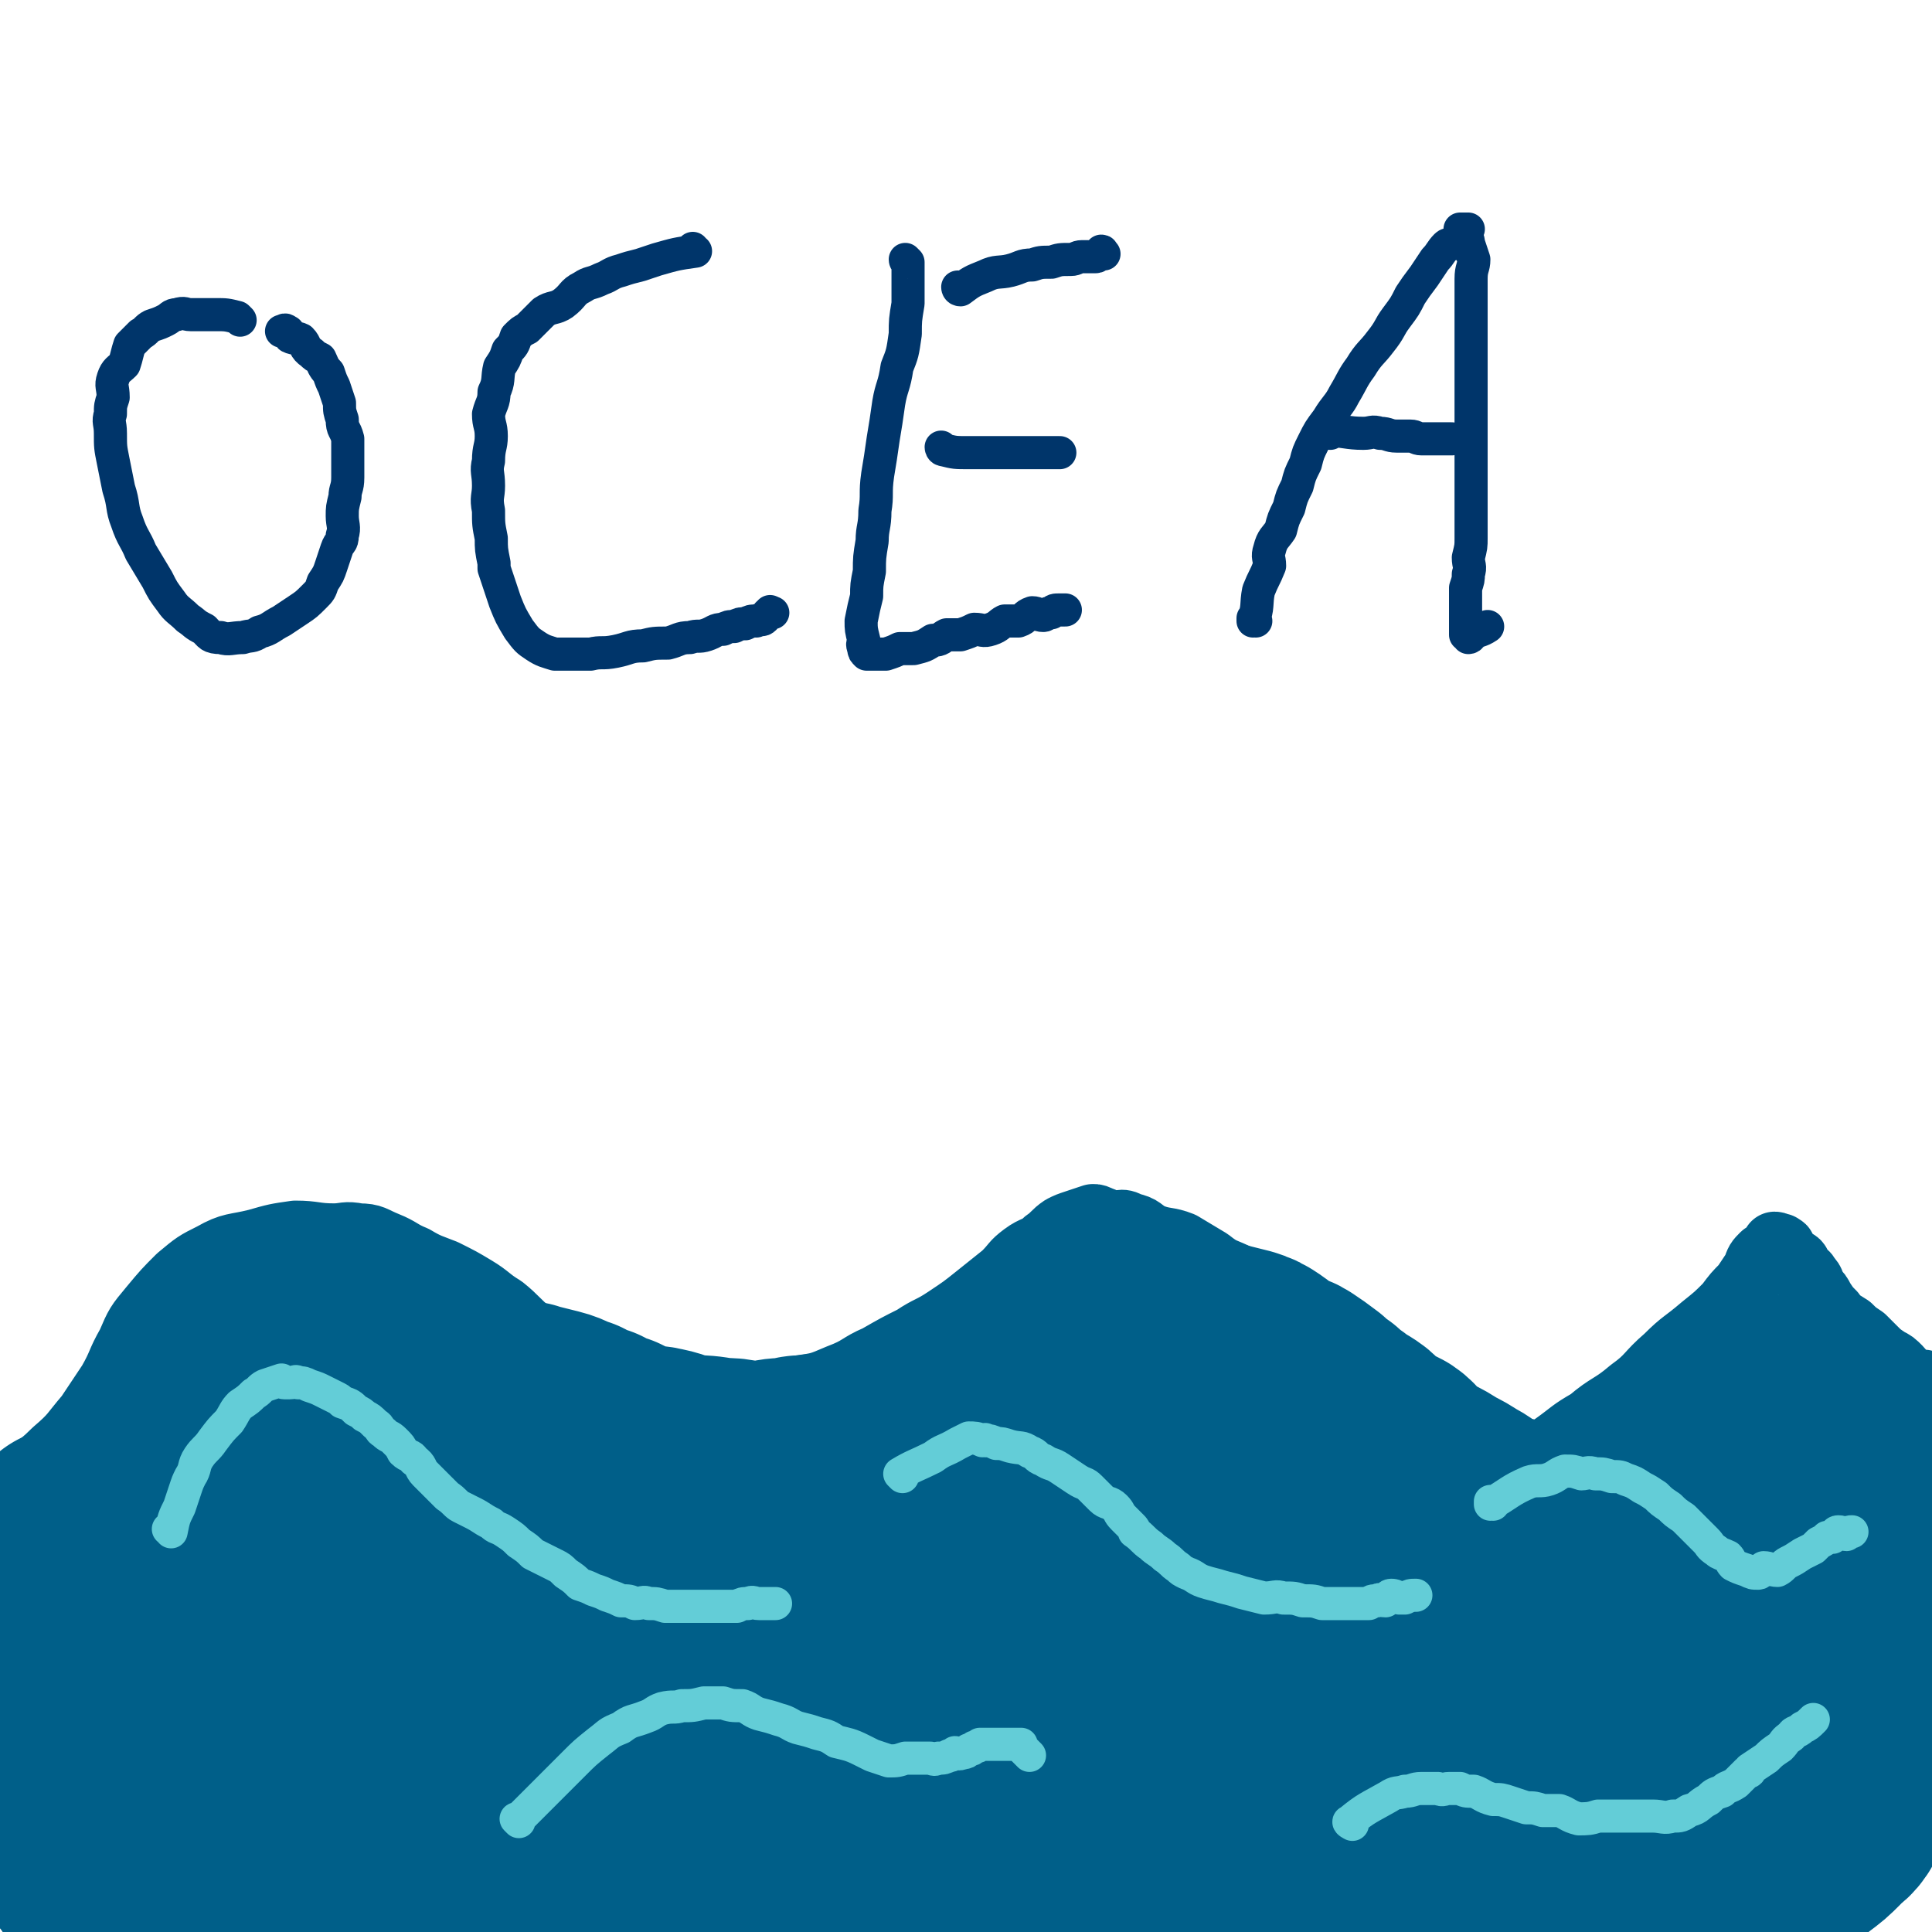
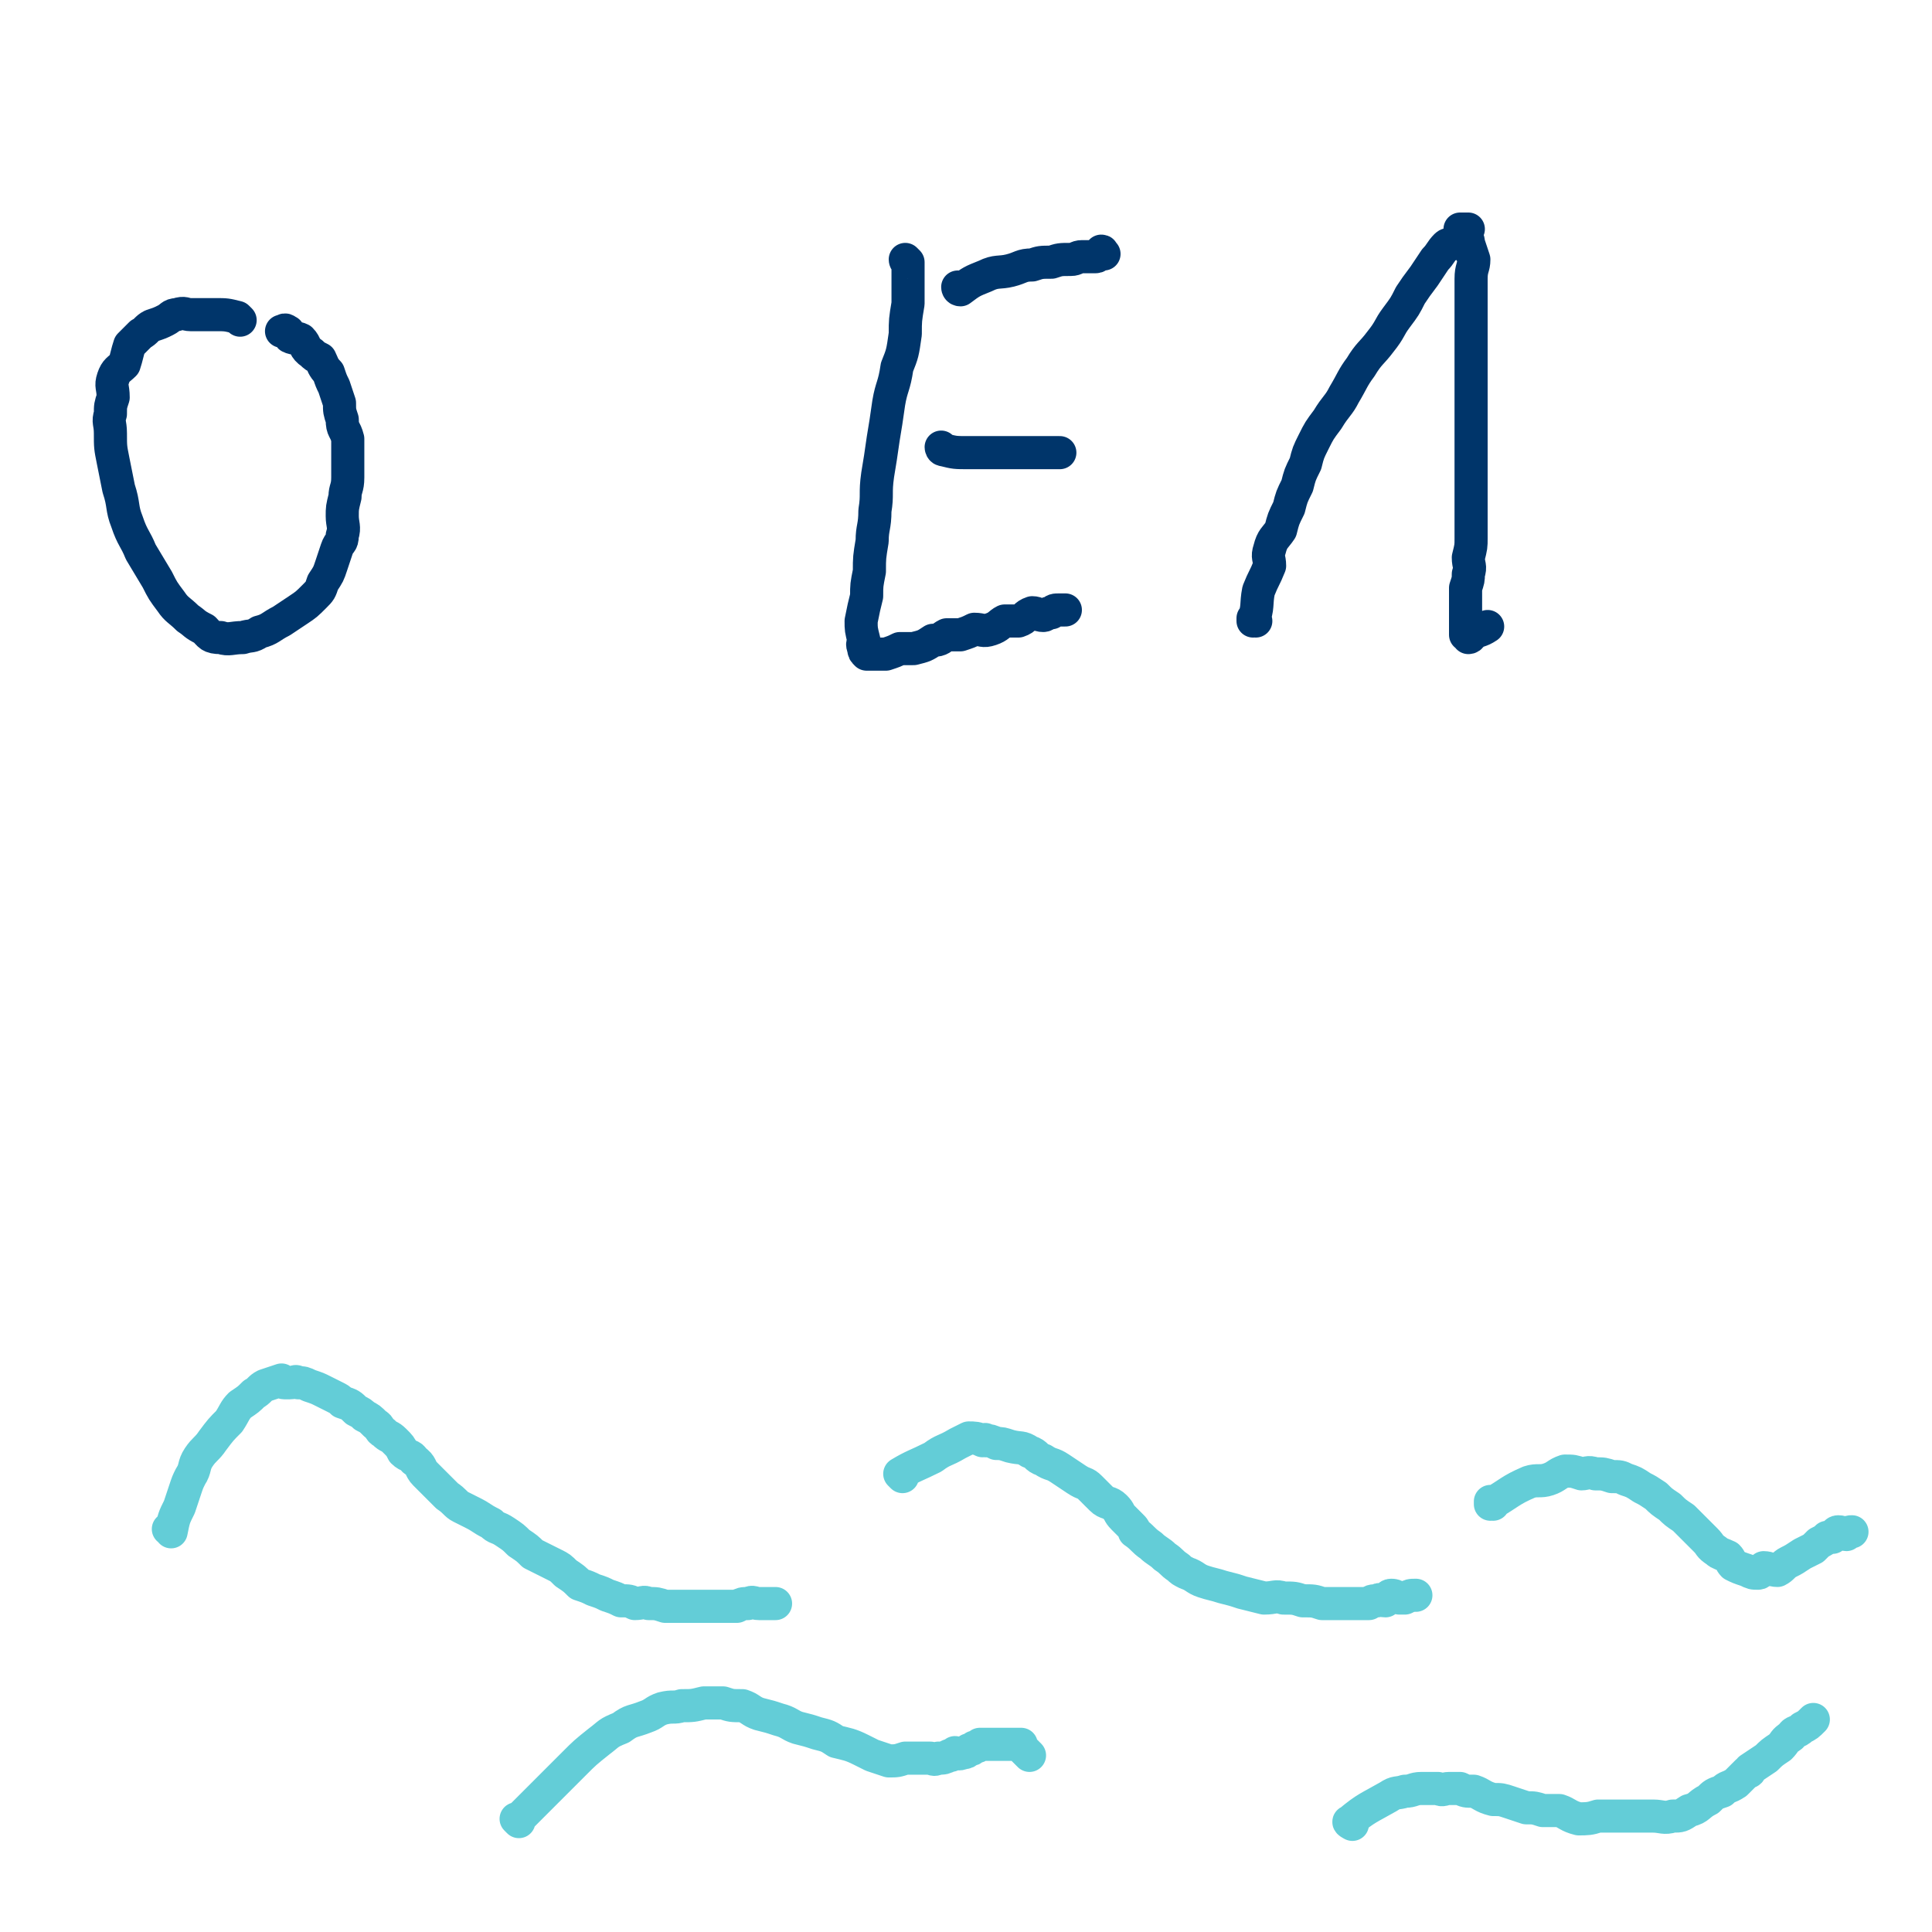
<svg xmlns="http://www.w3.org/2000/svg" viewBox="0 0 700 700" version="1.1">
  <g fill="none" stroke="#005F89" stroke-width="24" stroke-linecap="round" stroke-linejoin="round">
-     <path d="M5,540c0,0 -1,-1 -1,-1 7,-6 9,-6 16,-13 7,-6 6,-6 12,-13 4,-6 4,-6 8,-12 4,-7 3,-7 7,-14 3,-7 3,-7 8,-13 5,-6 5,-6 10,-11 6,-5 6,-5 12,-8 7,-4 8,-3 16,-5 7,-2 7,-2 14,-3 7,0 7,1 14,1 4,0 4,-1 9,0 5,0 5,1 10,3 5,2 5,3 10,5 5,3 6,3 11,5 6,3 6,3 11,6 5,3 5,4 10,7 5,4 5,5 10,9 5,3 5,3 10,6 5,3 5,3 10,5 5,3 5,3 10,5 5,2 5,3 11,4 6,1 6,1 11,2 5,0 5,1 10,2 5,0 5,0 11,0 6,-1 6,-1 12,-2 7,-1 7,0 13,-2 7,-1 7,-1 14,-4 8,-3 7,-4 14,-7 7,-4 7,-4 13,-7 6,-4 6,-3 12,-7 6,-4 6,-4 11,-8 5,-4 5,-4 10,-8 4,-4 3,-4 7,-7 4,-3 5,-2 8,-5 3,-2 3,-3 6,-5 2,-1 2,-1 5,-2 3,-1 3,-1 6,-2 1,0 1,0 3,1 1,0 1,1 3,1 4,1 4,-1 7,1 5,1 4,2 8,4 5,2 6,1 11,3 5,3 5,3 10,6 5,4 5,3 11,6 7,5 7,5 13,10 7,4 6,5 13,10 6,5 6,5 13,10 6,5 6,5 13,10 6,5 6,5 12,10 5,4 5,3 11,7 3,3 3,3 7,6 3,2 3,3 7,4 3,1 3,1 7,2 2,0 2,0 4,0 3,-1 3,-1 6,-3 4,-2 4,-2 8,-5 7,-5 6,-5 13,-9 7,-6 8,-5 15,-11 7,-5 6,-6 13,-12 6,-6 6,-5 13,-11 5,-4 5,-4 9,-8 3,-4 3,-4 6,-7 2,-3 2,-3 4,-6 1,-3 1,-3 3,-5 2,-1 2,-1 4,-2 0,0 0,-1 0,-2 1,0 1,1 2,1 0,0 0,-1 0,0 1,0 1,0 1,1 1,1 0,1 1,2 1,1 2,1 3,2 2,1 1,1 2,3 2,2 2,1 3,3 2,2 1,2 2,4 2,2 2,2 3,4 2,3 2,3 4,5 2,3 3,3 6,5 2,2 2,2 5,4 2,2 2,2 4,4 2,2 2,2 5,4 2,1 2,1 4,3 1,1 1,2 3,3 2,1 2,1 4,2 1,0 1,0 2,0 " />
-   </g>
+     </g>
  <g fill="none" stroke="#005F89" stroke-width="80" stroke-linecap="round" stroke-linejoin="round">
-     <path d="M26,558c0,0 0,-1 -1,-1 0,0 1,0 1,1 4,6 6,6 8,13 2,5 0,5 0,11 0,6 0,6 0,12 0,7 0,7 -1,14 -1,7 -1,7 -2,13 -1,7 -1,7 -1,13 -1,5 0,5 0,11 0,5 0,5 0,10 0,3 0,3 0,6 0,3 0,3 0,6 0,1 1,1 1,2 0,2 -1,2 0,4 0,1 1,1 2,3 1,1 1,1 2,3 1,1 1,2 2,3 3,2 3,2 6,4 4,2 4,2 8,3 6,1 6,2 12,3 8,1 8,1 17,2 13,1 13,1 26,2 15,0 15,0 30,-1 16,0 16,1 33,0 16,0 16,-1 32,-2 17,-1 17,0 34,-1 16,0 16,-1 33,-2 15,-1 15,-1 31,-2 16,-1 16,-2 32,-3 14,-1 14,-1 28,-2 14,-1 14,-1 28,-3 13,-1 13,-1 26,-3 11,-1 11,-1 22,-2 11,-1 11,-1 22,-2 10,0 10,0 20,0 9,1 9,0 19,0 9,0 9,0 19,0 9,1 9,1 19,2 9,1 9,1 19,2 8,0 8,0 16,1 8,0 8,0 15,0 6,1 6,0 13,0 6,1 6,1 11,1 6,1 6,0 12,0 4,0 5,1 9,0 3,0 3,0 6,-1 3,-1 3,-1 6,-2 1,0 1,1 2,0 5,-4 5,-4 10,-8 4,-3 4,-3 7,-6 2,-3 3,-2 5,-5 1,-2 0,-3 1,-5 2,-3 2,-3 3,-5 1,-2 2,-1 2,-3 1,-2 0,-2 1,-4 1,-3 1,-3 2,-5 1,-3 0,-3 1,-5 1,-2 2,-2 2,-4 1,-2 0,-2 0,-4 0,-3 1,-3 1,-5 0,-3 0,-3 0,-6 0,-3 0,-3 0,-5 0,-3 0,-3 0,-5 0,-4 0,-4 0,-7 0,-3 -1,-3 -1,-5 -1,-4 0,-4 0,-7 0,-4 -1,-3 -2,-7 -1,-2 0,-2 -1,-4 -1,-3 -1,-3 -2,-6 -1,-3 0,-3 -1,-6 0,-3 0,-3 -1,-6 -1,-3 -1,-3 -2,-6 -1,-3 -1,-3 -1,-6 0,-3 1,-3 0,-6 0,-3 -2,-3 -2,-5 -1,-2 1,-2 0,-4 0,-2 -1,-2 -2,-4 -1,-1 -1,-1 -1,-3 0,-1 1,-2 0,-3 0,-1 -1,-1 -2,-2 -1,-1 -1,-1 -1,-2 -1,-1 -1,-1 -1,-2 -1,0 -1,0 -1,-1 -1,0 -1,0 -2,-1 -1,0 -1,0 -1,1 -1,0 -1,0 -1,0 -1,0 -2,-1 -2,0 0,0 0,1 0,1 -1,0 -2,-1 -3,0 -1,0 -1,0 -2,1 -1,0 -2,0 -2,1 -2,1 -1,1 -2,3 -1,2 -2,1 -3,3 -2,2 -2,2 -4,4 -2,2 -2,2 -4,4 -2,2 -2,2 -4,4 -3,3 -3,2 -6,5 -1,2 -1,2 -2,4 -2,2 -3,2 -4,4 -3,2 -2,3 -4,5 -2,2 -2,2 -3,3 -2,2 -2,2 -3,3 -2,1 -1,1 -3,2 -2,0 -2,0 -3,1 -2,1 -2,2 -3,3 -2,1 -2,0 -3,1 -2,0 -2,0 -3,1 -2,0 -2,0 -3,0 -2,0 -2,0 -3,0 -2,0 -2,0 -3,0 -3,0 -3,0 -5,0 -3,-1 -3,-1 -7,-2 -3,0 -3,1 -7,0 -3,-2 -3,-3 -6,-4 -3,-1 -3,-1 -7,-2 -3,-1 -3,-1 -7,-2 -3,-1 -3,-1 -7,-3 -3,-2 -2,-2 -6,-4 -3,-2 -3,-2 -7,-4 -3,-2 -3,-2 -7,-4 -3,-2 -3,-2 -6,-4 -3,-2 -2,-3 -5,-5 -4,-2 -4,-2 -8,-4 -3,-2 -2,-3 -5,-5 -3,-2 -4,-2 -6,-4 -3,-2 -3,-2 -5,-4 -3,-2 -3,-2 -5,-4 -4,-3 -4,-3 -7,-5 -3,-2 -4,-1 -7,-3 -3,-1 -2,-2 -5,-4 -3,-2 -3,-2 -6,-3 -4,-1 -4,-1 -8,-2 -4,-1 -4,0 -8,-1 -3,-1 -3,-2 -7,-3 -2,0 -3,0 -5,0 -3,-1 -3,0 -6,0 -4,0 -4,-1 -8,0 -3,0 -3,0 -7,1 -3,1 -3,0 -7,2 -3,1 -3,1 -6,3 -4,2 -4,2 -7,3 -4,2 -5,1 -9,3 -3,2 -3,3 -6,5 -4,3 -5,2 -9,4 -3,2 -3,2 -7,4 -4,2 -3,2 -8,4 -3,2 -3,1 -7,3 -3,1 -3,2 -6,3 -4,2 -4,1 -8,3 -3,1 -3,2 -7,3 -2,1 -2,1 -5,2 -4,1 -4,1 -9,2 -3,0 -3,-1 -7,0 -4,0 -3,0 -7,1 -4,0 -4,0 -8,1 -4,0 -4,0 -8,0 -5,-1 -5,-1 -9,-1 -6,-1 -6,-1 -12,-1 -5,-1 -5,-2 -10,-3 -4,-1 -4,0 -9,-1 -4,-2 -4,-2 -8,-4 -4,-1 -4,-1 -7,-3 -4,-1 -4,-1 -7,-3 -4,-1 -4,-2 -8,-3 -4,-1 -4,-1 -8,-2 -3,-1 -3,-1 -6,-1 -1,-1 -1,-1 -2,-1 -7,-1 -7,-1 -14,-3 -6,-1 -6,-1 -12,-3 -5,-1 -5,-1 -11,-2 -3,0 -3,0 -7,-1 -4,0 -4,0 -8,0 -4,-1 -4,0 -7,0 -2,0 -2,0 -4,0 -2,0 -2,0 -5,0 -3,0 -3,-1 -6,0 -3,0 -3,0 -6,1 -2,0 -3,0 -5,1 -2,0 -2,0 -4,2 -1,1 -1,2 -2,3 -2,1 -3,0 -5,2 -2,1 -1,2 -3,4 -1,3 -1,3 -2,5 0,3 0,3 0,5 -1,3 -1,3 -2,5 -1,3 -2,3 -2,6 -1,3 -1,3 -1,6 -1,4 -1,4 -1,8 0,2 0,2 -1,4 -1,3 -2,3 -2,6 -1,3 0,3 0,5 0,2 0,2 0,4 0,2 -1,2 -1,4 0,1 0,1 0,3 0,2 -1,2 0,4 0,1 1,1 1,2 0,1 0,1 0,3 0,1 0,1 1,3 1,2 1,2 2,4 2,2 3,2 4,4 2,2 1,3 3,5 4,3 4,3 8,5 3,2 3,2 7,3 4,1 4,1 8,2 5,1 4,1 9,2 6,1 6,1 12,2 9,1 9,0 17,1 10,1 9,1 19,3 11,1 11,1 23,3 12,2 12,2 24,4 13,2 13,2 26,3 14,2 14,2 28,3 16,1 16,1 31,2 17,0 17,-1 34,-1 16,1 16,2 33,3 17,1 17,0 35,0 17,1 17,1 34,0 15,0 15,-2 30,-3 14,-1 14,0 29,-1 13,0 13,0 25,-1 12,0 12,-1 23,-2 9,0 9,0 17,-1 9,0 9,0 17,-2 8,-1 8,-1 16,-2 8,-1 8,0 16,-1 9,-1 9,-1 17,-2 8,0 8,0 15,-1 6,0 6,0 13,-1 5,0 5,0 10,-1 3,0 3,0 6,-1 2,0 2,-1 5,-2 1,0 1,0 2,-1 2,0 3,-1 3,-2 1,0 0,0 -1,0 -2,1 -2,0 -4,0 -7,0 -7,0 -14,0 -4,1 -4,2 -8,2 -6,0 -6,0 -12,-1 -9,0 -9,1 -18,-1 -16,-2 -16,-3 -32,-5 -19,-3 -19,-3 -39,-5 -17,-2 -17,-1 -35,-3 -16,-1 -16,-1 -32,-2 -13,-1 -13,0 -27,-2 -11,-1 -11,-1 -21,-4 -9,-2 -9,-2 -18,-5 -5,-2 -5,-3 -11,-5 -4,-3 -4,-3 -9,-5 -1,-1 -1,-1 -3,-2 -3,-1 -3,-1 -5,-3 -4,-2 -4,-2 -7,-4 -5,-2 -5,-2 -10,-4 -5,-1 -5,-2 -10,-3 -6,-1 -6,0 -12,-1 -8,-1 -8,-1 -15,-2 -8,0 -8,0 -17,1 -9,0 -9,-1 -18,0 -9,0 -9,0 -19,0 -9,0 -9,-1 -19,0 -11,0 -11,0 -22,1 -11,1 -11,0 -22,2 -11,1 -11,1 -22,2 -10,1 -10,1 -20,2 -9,0 -9,0 -19,1 -8,0 -8,0 -16,0 -7,-1 -7,-1 -14,-3 -4,-1 -4,0 -7,-3 -3,-3 -3,-4 -3,-8 -2,-4 -1,-5 -1,-10 0,-6 0,-6 2,-12 1,-6 2,-6 3,-12 1,-4 1,-4 1,-9 0,-2 1,-2 1,-4 0,-3 0,-3 0,-5 0,-2 0,-2 0,-4 0,-1 0,-1 0,-2 -1,-1 -1,-1 -3,-2 -1,0 -1,0 -3,-1 -2,0 -2,0 -4,-1 -2,0 -2,0 -5,-1 -3,0 -3,0 -6,-1 -3,0 -3,1 -6,1 -2,0 -2,-1 -5,0 -2,0 -2,0 -3,1 -1,0 -1,-1 -1,0 -2,1 -2,1 -3,3 -1,1 -1,2 -2,3 -1,1 -1,1 -2,2 -1,1 -1,1 -1,3 -1,3 -1,3 -1,5 -1,3 -1,3 -2,6 -2,5 -2,5 -4,10 -1,4 -1,4 -3,8 -2,5 -3,5 -5,10 -2,5 -2,5 -4,10 -1,6 -1,6 -3,12 -1,6 -1,5 -2,11 -2,5 -2,5 -2,11 -1,5 -1,5 -1,11 -1,5 -1,5 0,10 0,4 1,4 1,8 0,3 -1,3 0,6 0,3 1,4 2,6 1,2 2,3 3,4 2,1 2,1 3,1 2,0 2,0 3,-1 3,0 3,0 6,-1 4,0 4,0 9,-1 7,-1 7,-2 14,-4 8,-3 8,-2 16,-5 9,-4 9,-4 18,-9 11,-5 11,-5 23,-10 15,-6 15,-6 30,-12 18,-8 17,-8 35,-15 21,-9 22,-8 43,-15 19,-6 18,-8 37,-12 14,-3 14,-1 28,-3 12,-1 12,-1 23,-2 10,0 10,0 20,0 8,-1 8,0 16,0 10,0 10,0 20,0 11,0 11,0 21,0 9,0 9,0 18,0 7,0 7,0 15,0 5,0 5,-1 9,0 2,0 3,0 4,1 0,0 0,0 -1,1 -1,1 -1,2 -3,3 -2,2 -3,1 -5,3 -1,1 -1,1 -2,3 -2,2 -1,3 -3,5 -2,3 -3,2 -5,5 -3,4 -2,4 -4,7 -2,3 -2,4 -4,6 -2,2 -2,2 -4,4 -2,2 -2,2 -4,4 -2,1 -2,1 -4,2 -3,1 -3,2 -6,3 -5,1 -6,0 -11,0 -13,-1 -13,-2 -27,0 -23,1 -23,2 -46,5 -22,4 -22,3 -44,9 -17,4 -16,5 -33,12 -15,7 -15,7 -30,14 -13,7 -13,8 -26,15 -10,7 -10,7 -21,13 -10,5 -10,5 -20,10 -9,4 -9,4 -19,8 -7,4 -7,4 -15,7 -6,3 -6,3 -13,5 -5,1 -5,0 -10,1 -5,1 -5,2 -9,3 -4,0 -4,0 -7,-1 -2,0 -5,1 -5,0 0,-1 3,-2 5,-4 4,-2 4,-1 8,-3 6,-4 6,-4 12,-8 7,-3 8,-2 15,-5 17,-8 17,-9 34,-17 " />
-   </g>
+     </g>
  <g fill="none" stroke="#63CDD7" stroke-width="12" stroke-linecap="round" stroke-linejoin="round">
    <path d="M62,555c0,0 0,-1 -1,-1 0,0 1,0 1,1 0,0 0,0 0,0 1,-5 1,-5 3,-9 1,-3 1,-3 2,-6 1,-3 1,-3 2,-5 2,-3 1,-4 3,-7 2,-3 3,-3 5,-6 3,-4 3,-4 6,-7 2,-3 2,-4 4,-6 3,-2 3,-2 5,-4 2,-1 2,-2 4,-3 3,-1 3,-1 6,-2 0,0 0,1 1,1 1,0 1,0 2,0 2,0 2,-1 3,0 2,0 2,0 4,1 3,1 3,1 5,2 2,1 2,1 4,2 2,1 2,1 3,2 3,1 3,1 5,3 2,1 2,1 3,2 2,1 2,1 4,3 2,1 1,2 3,3 2,2 2,1 4,3 2,2 2,2 3,4 2,2 3,1 4,3 3,2 2,3 4,5 2,2 2,2 4,4 2,2 2,2 4,4 3,2 3,3 5,4 2,1 2,1 4,2 4,2 3,2 7,4 2,2 2,1 5,3 3,2 3,2 5,4 3,2 3,2 5,4 4,2 4,2 8,4 2,1 2,1 4,3 3,2 3,2 5,4 3,1 3,1 5,2 3,1 3,1 5,2 3,1 3,1 5,2 3,0 3,0 5,1 3,0 3,-1 5,0 3,0 3,0 6,1 3,0 3,0 5,0 3,0 3,0 6,0 3,0 3,0 5,0 3,0 3,0 5,0 3,0 3,0 5,0 2,-1 2,-1 4,-1 2,-1 2,0 4,0 2,0 2,0 3,0 1,0 1,0 2,0 0,0 0,0 1,0 0,0 0,0 0,0 " />
    <path d="M327,535c0,0 -1,-1 -1,-1 0,0 0,0 1,1 0,0 0,0 0,0 0,0 -1,-1 -1,-1 5,-3 6,-3 12,-6 4,-3 4,-2 9,-5 2,-1 2,-1 4,-2 2,0 3,0 5,1 1,0 1,-1 1,0 2,0 2,0 4,1 2,0 2,0 5,1 4,1 4,0 7,2 3,1 2,2 5,3 3,2 3,1 6,3 3,2 3,2 6,4 3,2 3,1 5,3 2,2 2,2 4,4 2,2 3,1 5,3 2,2 1,2 3,4 2,2 2,2 3,3 1,1 1,1 1,2 3,2 3,3 6,5 2,2 3,2 5,4 3,2 2,2 5,4 1,1 1,1 3,2 3,1 3,2 6,3 3,1 4,1 7,2 4,1 4,1 7,2 4,1 4,1 8,2 4,0 4,-1 7,0 4,0 4,0 7,1 4,0 4,0 7,1 3,0 3,0 6,0 4,0 4,0 7,0 2,0 2,0 4,0 1,-1 1,-1 3,-1 1,-1 1,0 3,0 1,-1 1,-2 2,-2 1,0 1,0 3,1 1,0 1,0 2,0 2,-1 2,-1 4,-1 " />
    <path d="M541,545c0,0 -1,-1 -1,-1 0,0 0,0 0,1 0,0 0,0 0,0 7,-4 7,-5 14,-8 3,-1 4,0 7,-1 3,-1 3,-2 6,-3 3,0 3,0 6,1 2,0 2,-1 5,0 3,0 3,0 6,1 3,0 3,0 5,1 3,1 3,1 6,3 2,1 2,1 5,3 2,2 2,2 5,4 2,2 2,2 5,4 2,2 2,2 4,4 2,2 2,2 4,4 2,2 1,2 4,4 1,1 2,1 4,2 1,1 1,2 2,3 2,1 2,1 5,2 2,1 2,1 4,1 1,0 1,-1 2,-2 2,0 3,1 5,1 2,-1 2,-2 4,-3 2,-1 2,-1 5,-3 2,-1 2,-1 4,-2 1,-1 1,-1 2,-2 2,-1 2,-1 3,-2 1,0 1,0 2,0 1,-1 1,-2 2,-2 2,0 2,1 3,1 1,-1 1,-1 2,-1 " />
    <path d="M188,660c0,0 -1,-1 -1,-1 0,0 0,0 1,0 0,0 0,0 0,0 6,-6 6,-6 13,-13 3,-3 3,-3 7,-7 4,-4 4,-4 9,-8 4,-3 3,-3 8,-5 4,-3 4,-2 9,-4 3,-1 3,-2 6,-3 4,-1 4,0 7,-1 4,0 4,0 8,-1 3,0 3,0 7,0 3,1 3,1 7,1 3,1 3,2 6,3 4,1 4,1 7,2 4,1 4,2 7,3 4,1 4,1 7,2 4,1 4,1 7,3 4,1 5,1 9,3 2,1 2,1 4,2 3,1 3,1 6,2 3,0 3,0 6,-1 3,0 3,0 6,0 2,0 2,0 3,0 1,0 1,1 3,0 2,0 2,0 4,-1 1,0 1,0 2,-1 1,0 1,1 3,0 1,0 1,0 2,-1 1,0 1,0 2,-1 1,0 1,0 2,-1 1,0 1,0 2,0 0,0 0,0 1,0 1,0 1,0 2,0 1,0 1,0 3,0 1,0 1,0 2,0 1,0 1,0 2,0 1,0 1,0 3,0 0,1 0,1 1,2 1,1 1,1 2,2 " />
    <path d="M490,661c0,0 -2,-1 -1,-1 6,-5 7,-5 14,-9 3,-2 3,-1 6,-2 3,0 3,-1 6,-1 3,0 3,0 6,0 2,1 2,0 4,0 2,0 2,0 4,0 2,1 2,1 5,1 3,1 3,2 7,3 3,0 3,0 6,1 3,1 3,1 6,2 3,0 3,0 6,1 3,0 3,0 6,0 3,1 3,2 7,3 3,0 4,0 7,-1 3,0 3,0 7,0 4,0 4,0 7,0 3,0 3,0 6,0 3,0 4,1 7,0 3,0 3,0 6,-2 4,-1 3,-2 7,-4 2,-2 2,-2 5,-3 2,-2 2,-1 5,-3 2,-2 2,-2 4,-4 1,0 1,0 1,-1 3,-2 3,-2 6,-4 2,-2 2,-2 5,-4 2,-2 1,-2 4,-4 1,-2 2,-1 4,-3 2,-1 2,-1 4,-3 " />
  </g>
  <g fill="none" stroke="#00356A" stroke-width="12" stroke-linecap="round" stroke-linejoin="round">
    <path d="M87,116c0,0 0,0 -1,-1 -4,-1 -4,-1 -8,-1 -2,0 -2,0 -5,0 -2,0 -2,0 -4,0 -2,0 -2,-1 -5,0 -2,0 -2,1 -4,2 -2,1 -2,1 -5,2 -2,1 -2,2 -4,3 -2,2 -2,2 -4,4 -1,3 -1,4 -2,7 -2,2 -3,2 -4,5 -1,3 0,3 0,7 -1,3 -1,3 -1,6 -1,3 0,3 0,7 0,5 0,5 1,10 1,5 1,5 2,10 2,6 1,7 3,12 2,6 3,6 5,11 3,5 3,5 6,10 2,4 2,4 5,8 2,3 3,3 6,6 3,2 2,2 6,4 2,2 2,3 6,3 3,1 4,0 8,0 3,-1 3,0 6,-2 4,-1 4,-2 8,-4 3,-2 3,-2 6,-4 3,-2 3,-2 6,-5 2,-2 2,-2 3,-5 2,-3 2,-3 3,-6 1,-3 1,-3 2,-6 1,-3 2,-2 2,-5 1,-3 0,-4 0,-7 0,-3 0,-3 1,-7 0,-3 1,-3 1,-7 0,-3 0,-3 0,-7 0,-3 0,-4 0,-7 -1,-4 -2,-3 -2,-7 -1,-3 -1,-3 -1,-6 -1,-3 -1,-3 -2,-6 -1,-2 -1,-2 -2,-5 -2,-2 -2,-3 -3,-5 -2,-1 -2,-1 -3,-2 -3,-2 -2,-3 -4,-5 -2,-1 -2,0 -4,-1 -1,-1 0,-2 -1,-2 -1,-1 -1,0 -2,0 " />
-     <path d="M252,91c0,0 -1,0 -1,-1 0,0 0,1 1,1 0,0 0,0 0,0 -7,1 -7,1 -14,3 -3,1 -3,1 -6,2 -4,1 -4,1 -7,2 -4,1 -4,2 -7,3 -4,2 -4,1 -7,3 -4,2 -3,3 -7,6 -3,2 -4,1 -7,3 -3,3 -3,3 -6,6 -2,1 -2,1 -4,3 -1,3 -1,3 -3,5 -1,3 -1,3 -3,6 -1,4 0,5 -2,9 0,4 -1,4 -2,8 0,4 1,4 1,8 0,4 -1,4 -1,9 -1,4 0,4 0,9 0,4 -1,4 0,9 0,5 0,5 1,10 0,4 0,4 1,9 0,1 0,1 0,2 2,6 2,6 4,12 2,5 2,5 5,10 3,4 3,4 6,6 3,2 4,2 7,3 3,0 3,0 5,0 4,0 4,0 8,0 4,-1 4,0 9,-1 5,-1 5,-2 10,-2 4,-1 4,-1 9,-1 4,-1 4,-2 8,-2 3,-1 3,0 6,-1 3,-1 3,-2 6,-2 2,-1 2,-1 4,-1 2,-1 2,-1 4,-1 2,-1 2,-1 4,-1 2,-1 2,0 3,-1 1,-1 1,-2 2,-2 0,-1 0,0 1,0 0,0 0,0 0,0 " />
    <path d="M329,95c0,0 -1,0 -1,-1 0,0 1,1 1,1 0,7 0,7 0,15 -1,6 -1,6 -1,11 -1,7 -1,7 -3,12 -1,7 -2,7 -3,13 -1,7 -1,7 -2,13 -1,7 -1,7 -2,13 -1,7 0,7 -1,13 0,6 -1,6 -1,11 -1,6 -1,6 -1,11 -1,5 -1,5 -1,9 -1,4 -1,4 -2,9 0,3 0,3 1,7 0,1 -1,1 0,3 0,1 0,1 1,2 0,0 0,0 1,0 1,0 1,0 2,0 2,0 2,0 4,0 3,-1 3,-1 5,-2 3,0 3,0 5,0 4,-1 4,-1 7,-3 3,0 3,-1 5,-2 3,0 3,0 5,0 3,-1 3,-1 5,-2 3,0 3,1 6,0 3,-1 3,-2 5,-3 3,0 3,0 5,0 3,-1 2,-2 5,-3 2,0 2,1 4,1 1,0 1,-1 3,-1 1,-1 1,-1 3,-1 0,0 0,0 1,0 0,0 0,0 0,0 1,0 1,0 1,0 " />
    <path d="M342,163c0,0 -1,-1 -1,-1 0,0 0,1 1,1 4,1 4,1 9,1 2,0 2,0 4,0 3,0 3,0 6,0 3,0 3,0 6,0 3,0 3,0 5,0 2,0 2,0 4,0 2,0 2,0 4,0 1,0 1,0 2,0 0,0 0,0 1,0 0,0 0,0 1,0 " />
    <path d="M348,105c0,0 -1,0 -1,-1 0,0 0,1 1,1 0,0 0,0 0,0 4,-3 4,-3 9,-5 4,-2 5,-1 9,-2 4,-1 4,-2 8,-2 3,-1 3,-1 7,-1 3,-1 3,-1 7,-1 2,0 2,-1 4,-1 2,0 3,0 5,0 1,0 1,-1 2,-2 1,0 0,1 0,1 1,0 1,0 1,0 " />
    <path d="M455,225c0,0 -1,-1 -1,-1 0,0 0,1 0,1 2,-5 1,-6 2,-11 2,-5 2,-4 4,-9 0,-3 -1,-3 0,-6 1,-4 2,-4 4,-7 1,-4 1,-4 3,-8 1,-4 1,-4 3,-8 1,-4 1,-4 3,-8 1,-4 1,-4 3,-8 2,-4 2,-4 5,-8 3,-5 4,-5 6,-9 3,-5 3,-6 6,-10 3,-5 4,-5 7,-9 4,-5 3,-5 6,-9 3,-4 3,-4 5,-8 2,-3 2,-3 5,-7 2,-3 2,-3 4,-6 2,-2 2,-3 4,-5 1,-1 2,0 3,-1 1,-2 1,-2 2,-3 0,-1 1,-1 1,-2 0,0 -1,0 -1,0 0,0 1,0 1,0 1,0 1,0 2,0 0,0 -1,0 -1,1 0,1 0,1 0,1 1,2 1,2 1,3 1,3 1,3 2,6 0,3 -1,3 -1,7 0,4 0,4 0,9 0,5 0,5 0,10 0,6 0,6 0,12 0,6 0,6 0,11 0,6 0,6 0,11 0,6 0,6 0,11 0,5 0,5 0,9 0,4 0,4 0,8 0,3 0,3 0,7 0,3 0,3 0,6 0,3 0,3 -1,7 0,3 1,3 0,6 0,2 0,2 -1,5 0,2 0,2 0,5 0,1 0,1 0,3 0,2 0,2 0,3 0,1 0,1 0,3 0,1 0,1 0,3 0,0 0,0 0,0 1,0 1,1 1,1 1,0 1,-1 1,-1 3,-2 3,-1 6,-3 0,0 0,0 0,0 " />
-     <path d="M482,157c0,0 -2,-1 -1,-1 6,0 7,1 13,1 3,0 3,-1 6,0 3,0 3,1 6,1 3,0 3,0 5,0 2,0 2,1 4,1 2,0 2,0 4,0 1,0 1,0 2,0 0,0 0,0 0,0 1,0 1,0 1,0 1,0 1,0 3,0 0,0 0,0 1,0 " />
  </g>
</svg>